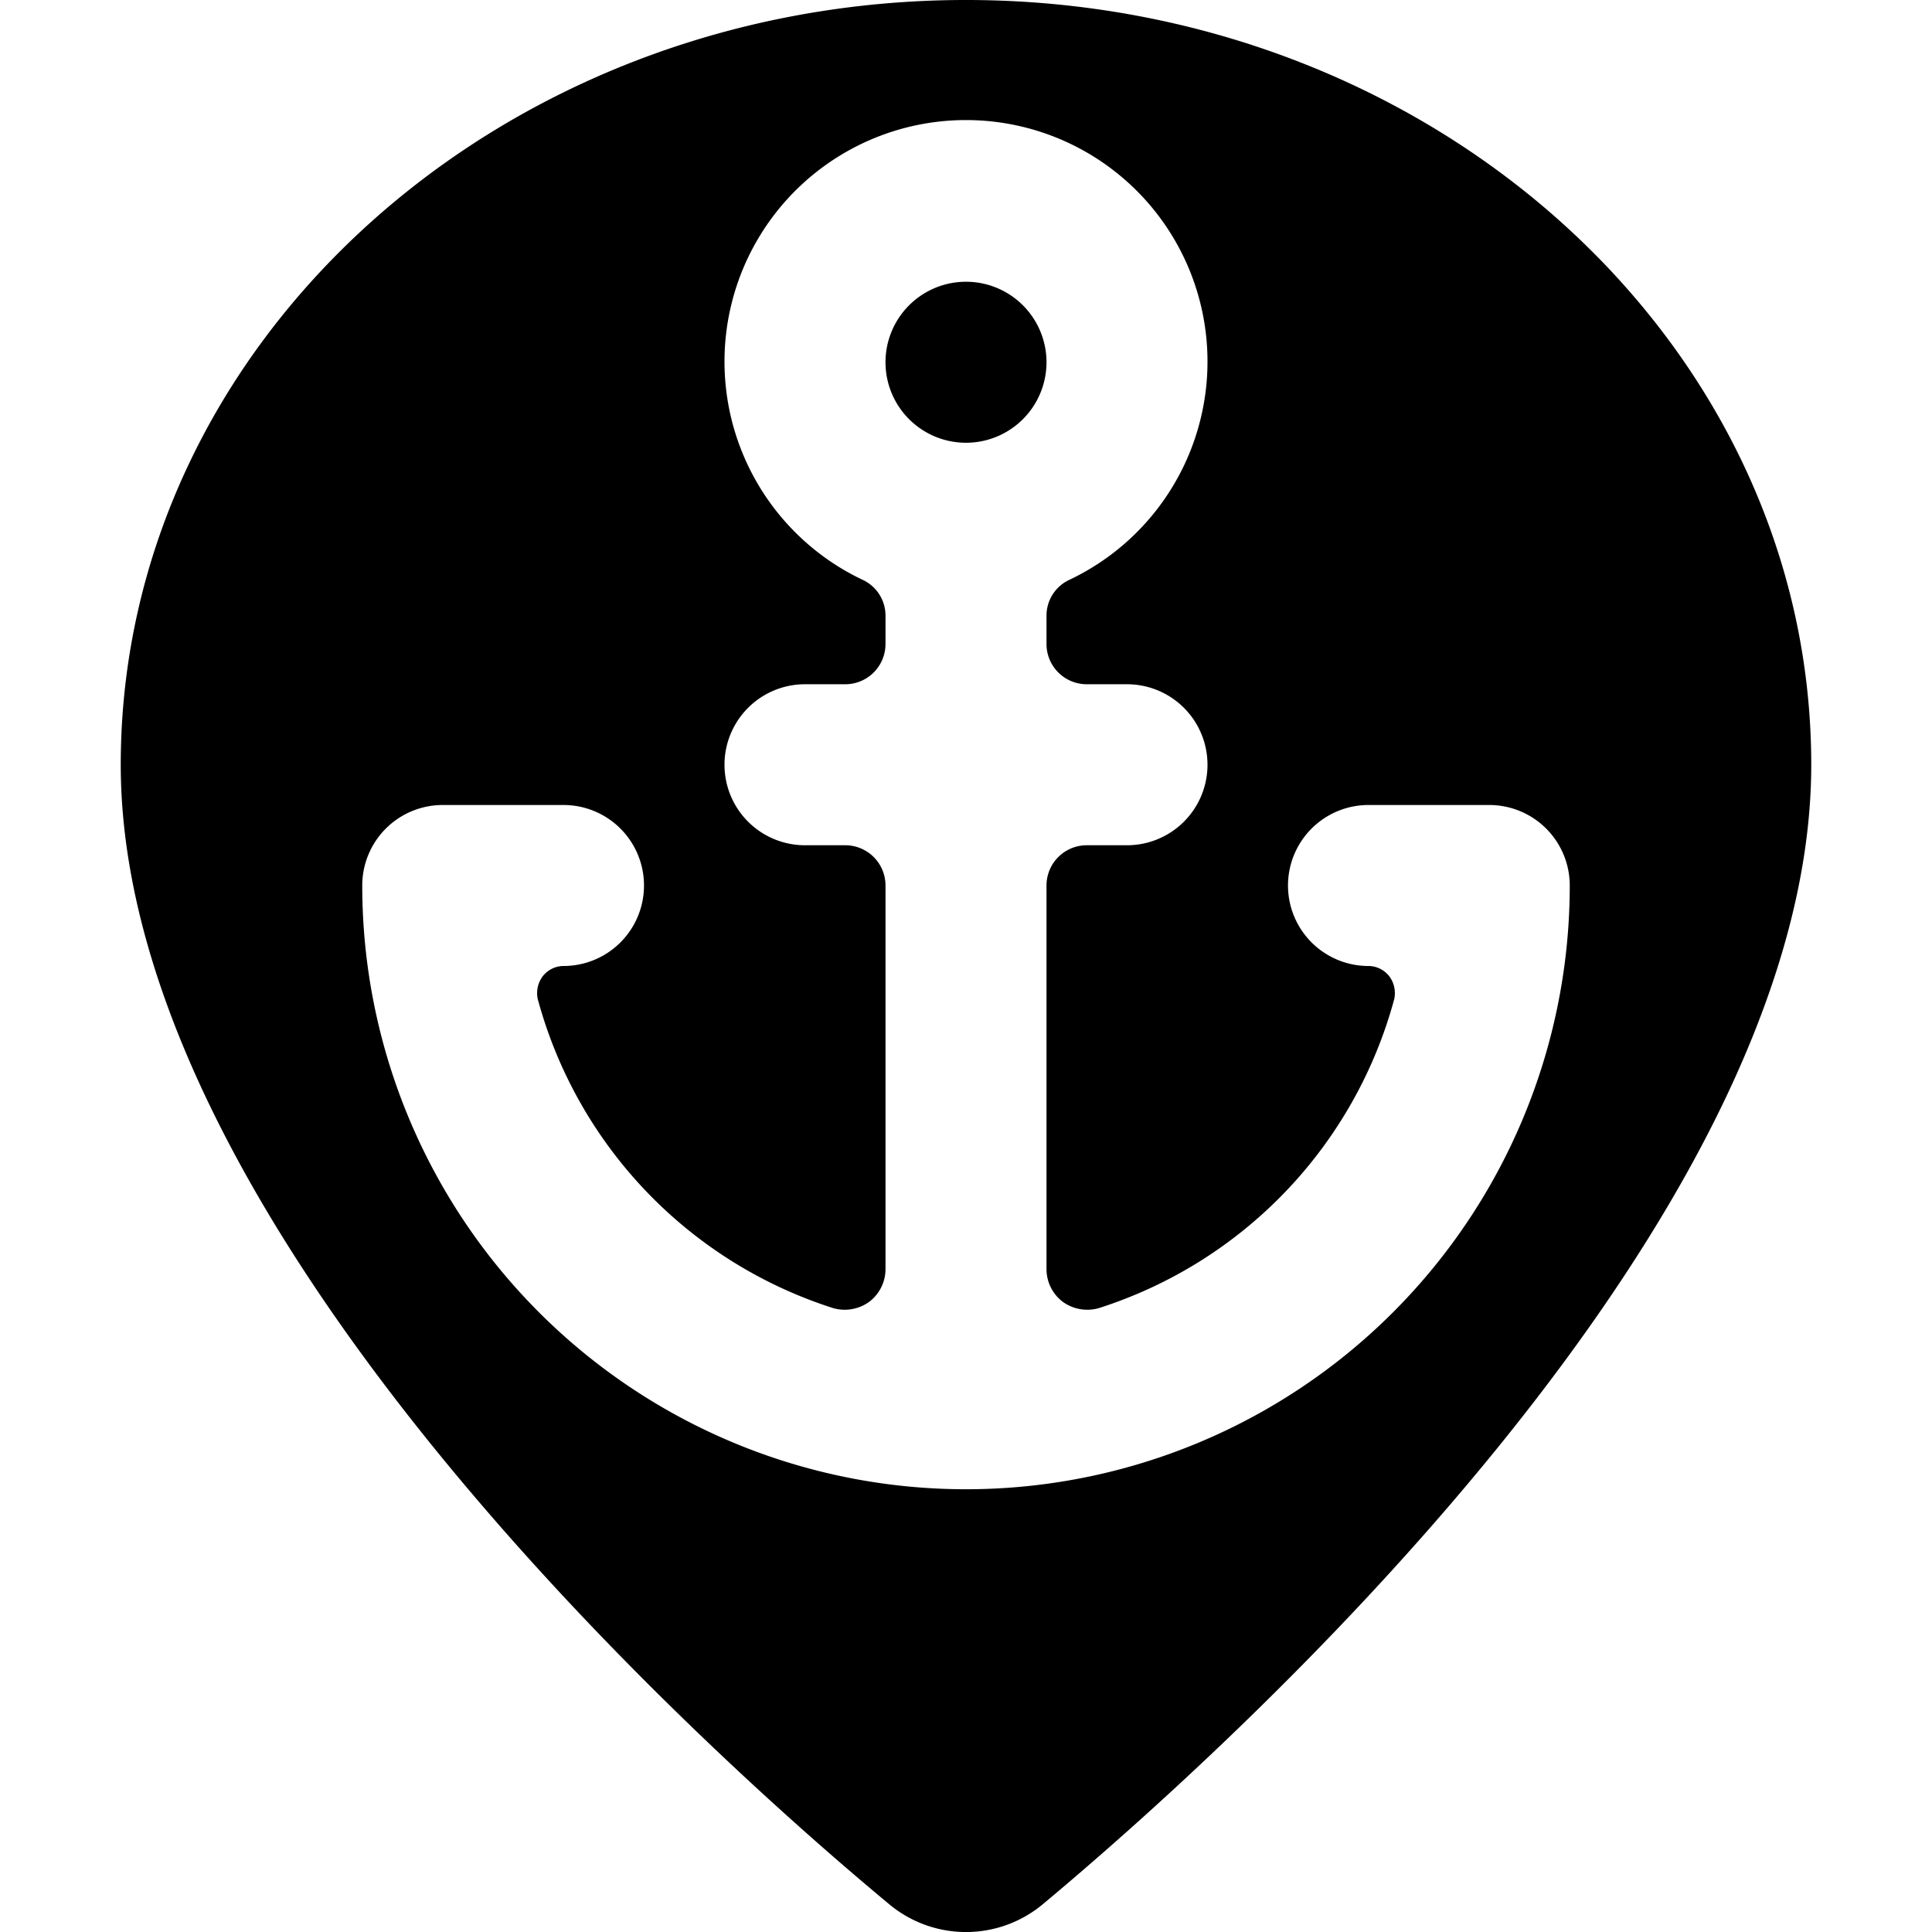
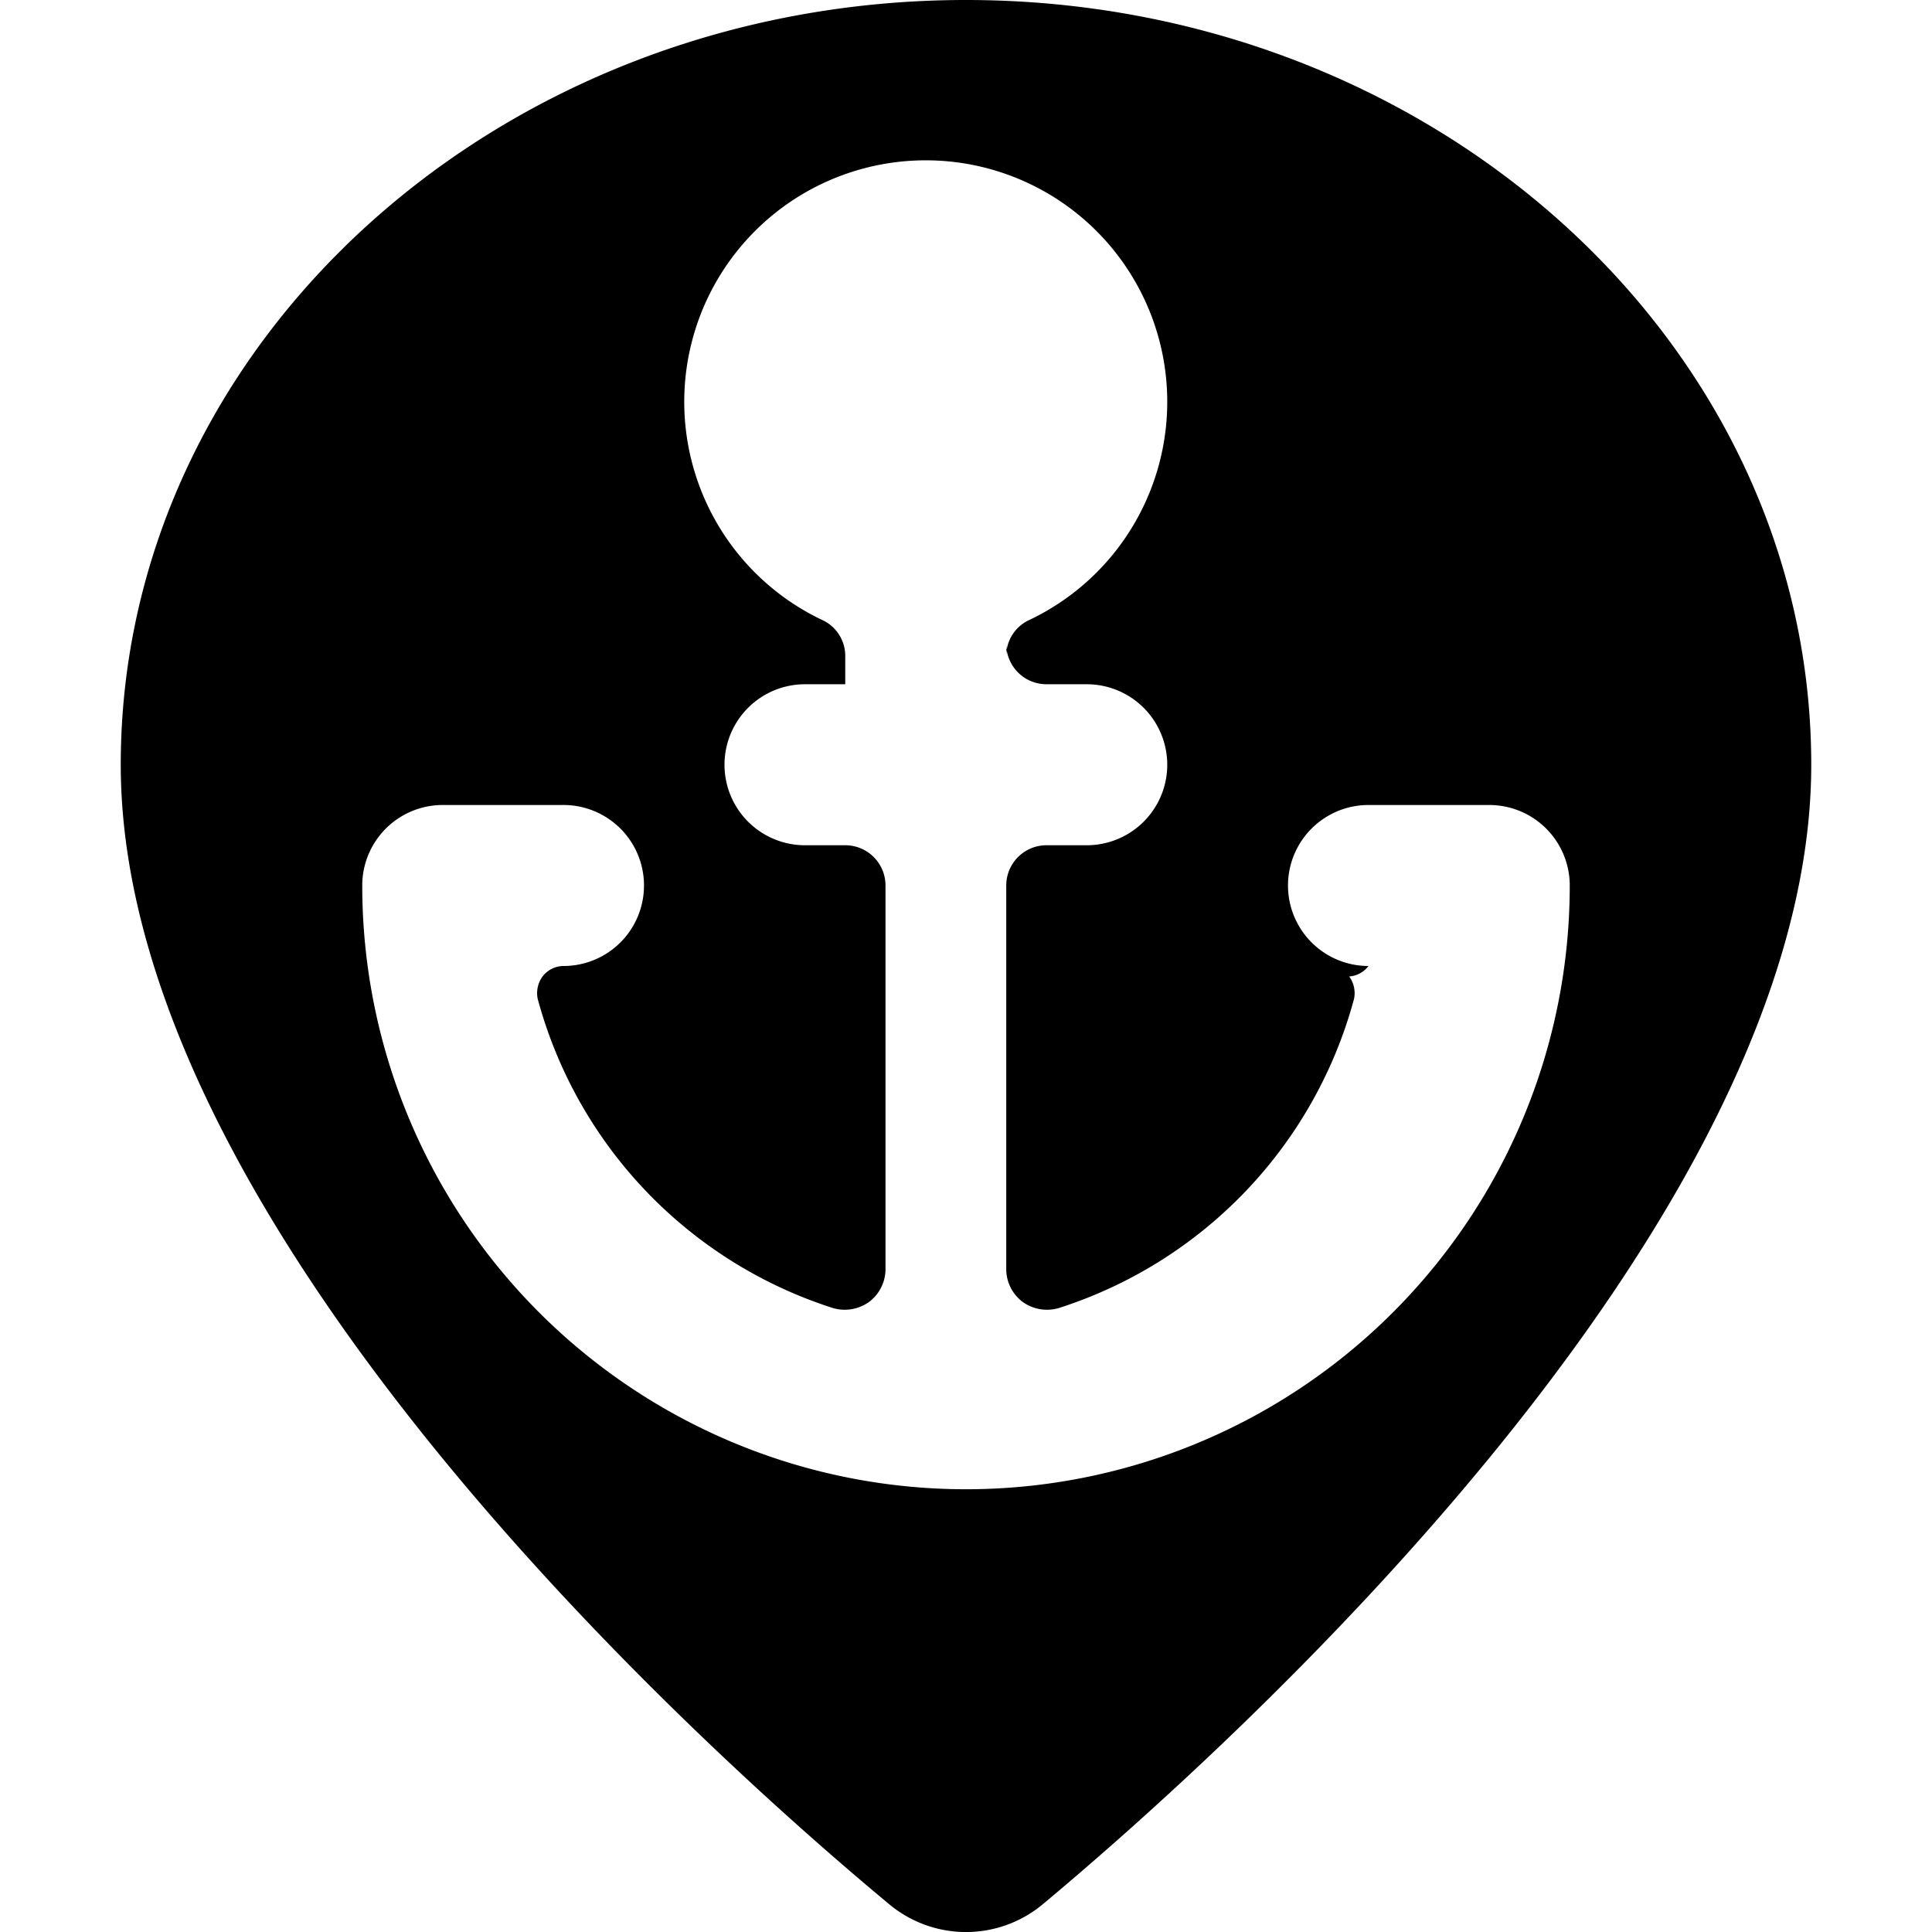
<svg xmlns="http://www.w3.org/2000/svg" viewBox="0 0 24 24">
  <g>
-     <path d="M11 4.5a1 1 0 1 0 2 0 1 1 0 1 0 -2 0" fill="#000000" stroke-width="1" />
-     <path d="M12 0C6.21 0 1.5 4.26 1.5 9.5c0 5.75 7.3 12.29 9.54 14.15a1.49 1.49 0 0 0 1.92 0c2.24 -1.87 9.54 -8.41 9.54 -14.15C22.5 4.26 17.79 0 12 0Zm0 18.5A7.5 7.5 0 0 1 4.5 11a1 1 0 0 1 1 -1H7a1 1 0 0 1 0 2 0.33 0.33 0 0 0 -0.26 0.13 0.35 0.35 0 0 0 -0.06 0.28 5.55 5.55 0 0 0 3.67 3.84 0.52 0.52 0 0 0 0.45 -0.08 0.51 0.51 0 0 0 0.2 -0.4V11a0.5 0.5 0 0 0 -0.5 -0.5H10a1 1 0 0 1 0 -2h0.5A0.5 0.5 0 0 0 11 8v-0.35a0.49 0.49 0 0 0 -0.29 -0.45 3 3 0 1 1 2.58 0 0.49 0.49 0 0 0 -0.29 0.45V8a0.5 0.5 0 0 0 0.5 0.5h0.5a1 1 0 0 1 0 2h-0.5a0.5 0.5 0 0 0 -0.5 0.5v4.77a0.51 0.51 0 0 0 0.2 0.4 0.52 0.52 0 0 0 0.45 0.08 5.55 5.55 0 0 0 3.67 -3.84 0.35 0.35 0 0 0 -0.06 -0.28A0.33 0.33 0 0 0 17 12a1 1 0 0 1 0 -2h1.5a1 1 0 0 1 1 1 7.5 7.5 0 0 1 -7.5 7.5Z" fill="#000000" stroke-width="1" />
+     <path d="M12 0C6.21 0 1.5 4.26 1.5 9.5c0 5.75 7.3 12.29 9.54 14.15a1.49 1.49 0 0 0 1.92 0c2.24 -1.87 9.54 -8.41 9.54 -14.15C22.5 4.26 17.79 0 12 0Zm0 18.5A7.5 7.5 0 0 1 4.5 11a1 1 0 0 1 1 -1H7a1 1 0 0 1 0 2 0.33 0.33 0 0 0 -0.26 0.13 0.35 0.35 0 0 0 -0.06 0.28 5.55 5.55 0 0 0 3.67 3.84 0.52 0.52 0 0 0 0.45 -0.08 0.51 0.51 0 0 0 0.2 -0.4V11a0.5 0.5 0 0 0 -0.5 -0.5H10a1 1 0 0 1 0 -2h0.5v-0.35a0.49 0.49 0 0 0 -0.29 -0.45 3 3 0 1 1 2.58 0 0.49 0.49 0 0 0 -0.29 0.45V8a0.5 0.5 0 0 0 0.5 0.5h0.5a1 1 0 0 1 0 2h-0.5a0.5 0.5 0 0 0 -0.5 0.5v4.77a0.51 0.51 0 0 0 0.2 0.4 0.52 0.52 0 0 0 0.45 0.08 5.55 5.55 0 0 0 3.67 -3.84 0.35 0.35 0 0 0 -0.06 -0.28A0.33 0.33 0 0 0 17 12a1 1 0 0 1 0 -2h1.5a1 1 0 0 1 1 1 7.5 7.5 0 0 1 -7.5 7.5Z" fill="#000000" stroke-width="1" />
  </g>
</svg>